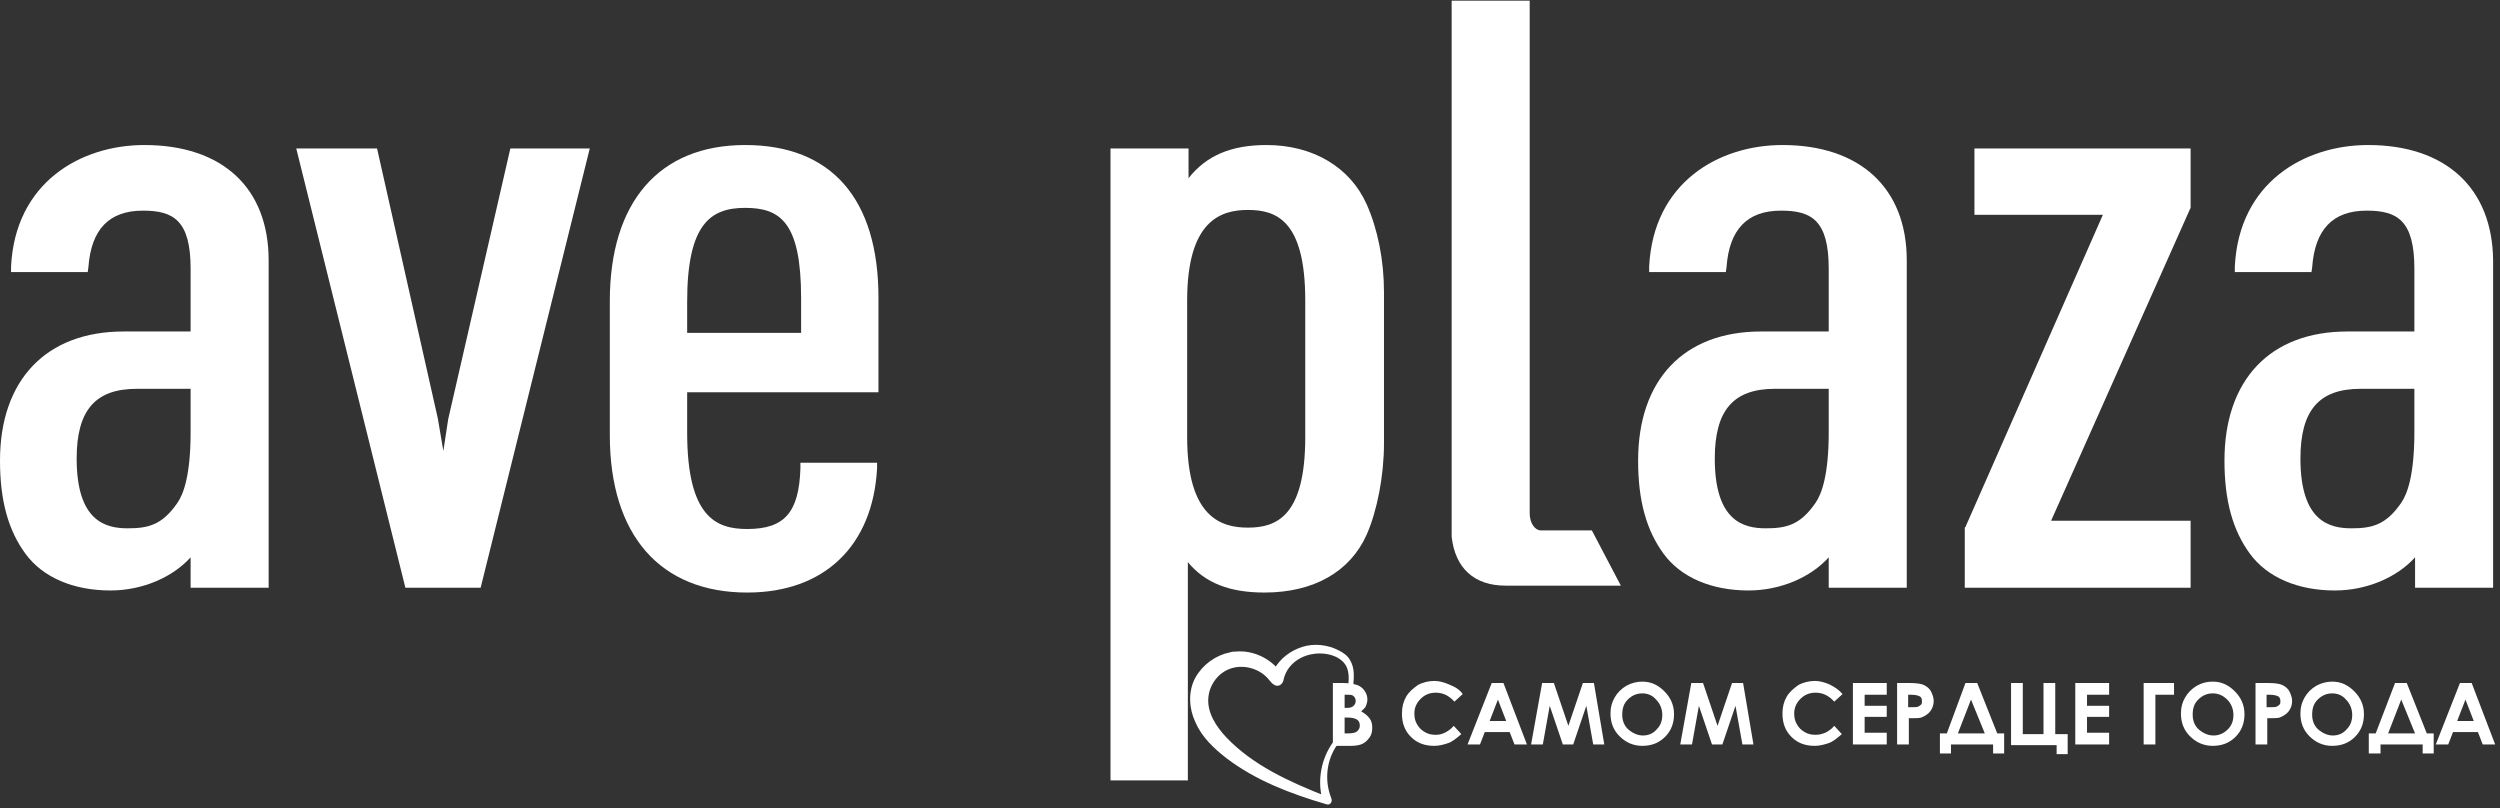
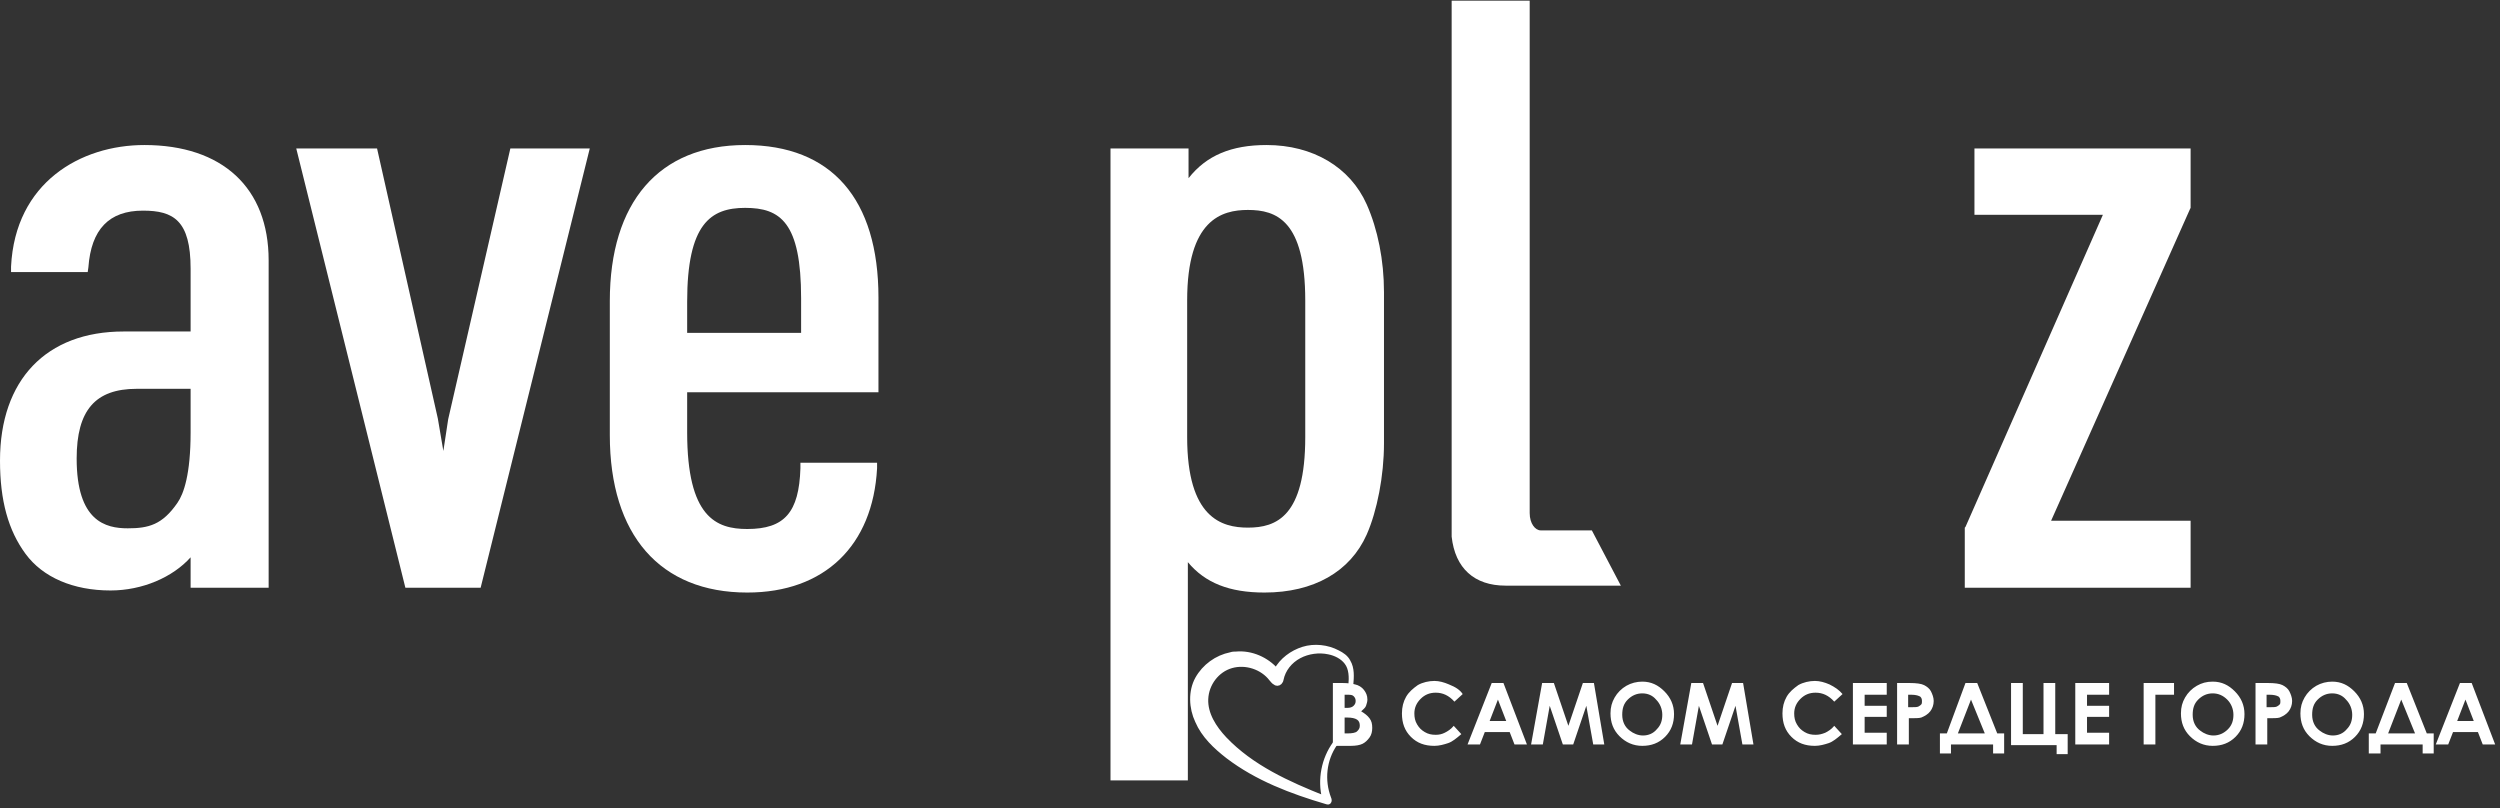
<svg xmlns="http://www.w3.org/2000/svg" width="362" height="117" viewBox="0 0 362 117" fill="none">
  <rect x="0" y="0" width="362" height="117" fill="#333333" stroke="none" />
  <g clip-path="url(#clip0_410_782)">
    <path fill-rule="evenodd" clip-rule="evenodd" d="M20.9 21C11.7 21 2.2 26.4 1.6 38.6V39.4H12.7L12.8 38.7C13.2 33.2 15.8 30.5 20.7 30.5C25.1 30.5 27.6 31.9 27.6 38.9V48H17.9C6.7 48 0 55 0 66.7C0 72.5 1.2 76.8 3.7 80.2C6.2 83.6 10.6 85.5 16 85.5C20.6 85.5 25 83.6 27.6 80.7V85.1H38.9V37.7C38.9 27.2 32.2 21 20.9 21ZM18.5 76.5C15.3 76.5 11.1 75.5 11.1 66.4C11.1 59.4 13.8 56.3 19.8 56.3H27.6V62.6C27.6 68.7 26.6 71.5 25.7 72.8C23.5 76 21.5 76.5 18.5 76.5Z" fill="white" />
-     <path fill-rule="evenodd" clip-rule="evenodd" d="M258.099 21C248.899 21 239.399 26.4 238.799 38.6V39.4H249.899L249.999 38.7C250.399 33.2 252.999 30.5 257.899 30.5C262.299 30.5 264.799 31.9 264.799 38.9V48H254.999C243.799 48 237.199 55 237.199 66.7C237.199 72.5 238.399 76.8 240.899 80.2C243.399 83.6 247.799 85.5 253.199 85.5C257.799 85.5 262.199 83.6 264.799 80.7V85.1H276.099V37.7C276.099 27.2 269.299 21 258.099 21ZM255.699 76.5C252.499 76.5 248.299 75.5 248.299 66.4C248.299 59.4 250.999 56.3 256.999 56.3H264.799V62.6C264.799 68.7 263.799 71.5 262.899 72.8C260.699 76 258.699 76.5 255.699 76.5Z" fill="white" />
    <path fill-rule="evenodd" clip-rule="evenodd" d="M64.898 60.7L64.198 65.3L63.398 60.6L54.598 21.5H42.898L58.698 85.1H69.598L85.398 21.5H73.898L64.898 60.7Z" fill="white" />
    <path fill-rule="evenodd" clip-rule="evenodd" d="M107.901 21C95.401 21 88.301 29.3 88.301 43.6V63C88.301 77.5 95.601 85.8 108.201 85.8C119.401 85.8 126.401 79 127.001 67.8V67H115.901V67.8C115.701 74.2 113.601 76.6 108.201 76.6C103.701 76.6 99.501 74.9 99.501 62.6V56.8H127.201V43.1C127.201 28.8 120.401 21 107.901 21ZM107.901 30.1C113.001 30.1 116.001 32.2 116.001 43.2V48.2H99.501V43.7C99.501 32.4 102.901 30.1 107.901 30.1Z" fill="white" />
    <path fill-rule="evenodd" clip-rule="evenodd" d="M183.401 21C178.301 21 174.701 22.5 172.101 25.8V21.5H160.801V113H172.001V81.4C174.501 84.4 178.001 85.8 183.101 85.8C190.201 85.8 195.501 82.8 197.901 77.4C199.401 74 200.401 68.9 200.401 64.2V42.3C200.401 37.7 199.501 33.2 197.901 29.6C195.501 24.2 190.101 21 183.401 21ZM189.001 43.5V63.3C189.001 74.8 184.801 76.4 180.701 76.4C176.901 76.4 171.901 75 171.901 63.3V43.5C171.901 31.8 176.901 30.4 180.701 30.4C184.801 30.4 189.001 31.9 189.001 43.5Z" fill="white" />
    <path fill-rule="evenodd" clip-rule="evenodd" d="M285.9 31.1H304.5L284.6 76.3L284.5 76.4V85.1H317.2V75.4H297L317.1 30.3L317.2 30.1V21.5H285.9V31.1Z" fill="white" />
-     <path fill-rule="evenodd" clip-rule="evenodd" d="M342.902 21C333.702 21 324.202 26.4 323.602 38.6V39.4H334.702L334.802 38.7C335.202 33.2 337.802 30.5 342.702 30.5C347.102 30.5 349.602 31.9 349.602 38.9V48H339.902C328.702 48 322.102 55 322.102 66.7C322.102 72.5 323.302 76.8 325.802 80.2C328.302 83.6 332.702 85.5 338.102 85.5C342.702 85.5 347.102 83.6 349.702 80.7V85.1H361.002V37.7C360.902 27.2 354.102 21 342.902 21ZM340.502 76.5C337.302 76.5 333.102 75.5 333.102 66.4C333.102 59.4 335.802 56.3 341.802 56.3H349.602V62.6C349.602 68.7 348.602 71.5 347.702 72.8C345.502 76 343.502 76.5 340.502 76.5Z" fill="white" />
    <path fill-rule="evenodd" clip-rule="evenodd" d="M210.199 77.7C210.699 82.3 213.499 84.8 217.999 84.8H234.699L230.499 76.8H223.099C222.299 76.8 221.499 75.8 221.499 74.3V0.1H210.199V77.7Z" fill="white" />
    <path fill-rule="evenodd" clip-rule="evenodd" d="M193.301 107.7C191.701 110 191.4 113 192.4 115.6C192.5 115.8 192.5 116 192.4 116.1C192.3 116.2 192.201 116.1 192.101 116.1C187.001 114.6 182.001 112.7 177.801 109.5C176.001 108.1 174.3 106.5 173.4 104.4C172.5 102.5 172.4 100.1 173.4 98.3C174.4 96.5 176.2 95.2 178.2 94.8C178.5 94.7 178.7 94.7 179 94.7C181.2 94.5 183.401 95.5 184.801 97.1C185.601 95.6 187.1 94.5 188.7 94C190.3 93.5 192.2 93.7 193.7 94.5C194.3 94.8 194.9 95.2 195.2 95.8C195.8 96.8 195.701 98 195.601 99.2C195.701 98.1 195.7 96.8 195 95.9C194.4 95.1 193.4 94.6 192.4 94.4C191 94.1 189.401 94.3 188.101 95C186.801 95.7 185.8 96.9 185.5 98.4C185.5 98.5 185.401 98.7 185.301 98.8C185.101 99 184.801 99 184.601 98.8C184.401 98.7 184.301 98.5 184.101 98.3C182.801 96.6 180.401 95.8 178.301 96.4C176.201 97 174.701 99 174.601 101.2C174.501 103.4 175.801 105.4 177.301 107C181.201 111.1 186.501 113.5 191.801 115.6C191.101 112.9 191.701 109.9 193.301 107.7Z" fill="white" stroke="white" stroke-width="0.709" stroke-miterlimit="10" />
    <path fill-rule="evenodd" clip-rule="evenodd" d="M193 107.8V98.9H194.4C195.2 98.9 195.8 99 196.2 99.1C196.7 99.2 197.2 99.5 197.5 99.9C197.8 100.3 198 100.7 198 101.3C198 101.6 197.9 101.9 197.8 102.2C197.7 102.5 197.4 102.7 197.1 103C197.6 103.3 198 103.6 198.3 104C198.6 104.4 198.7 104.8 198.7 105.4C198.7 105.9 198.6 106.4 198.3 106.8C198 107.2 197.7 107.5 197.3 107.7C196.9 107.9 196.3 108 195.6 108H193V107.8ZM194.7 100.6V102.5H195.1C195.5 102.5 195.8 102.4 196 102.2C196.2 102 196.3 101.8 196.3 101.5C196.3 101.2 196.2 101 196 100.8C195.8 100.6 195.5 100.6 195.1 100.6H194.7ZM194.7 103.9V106.2H195.1C195.8 106.2 196.3 106.1 196.5 105.9C196.7 105.7 196.9 105.5 196.9 105.1C196.9 104.7 196.8 104.4 196.5 104.2C196.2 104 195.7 103.9 195.1 103.9H194.7ZM211.8 100.5L210.6 101.6C209.8 100.7 208.9 100.3 207.9 100.3C207 100.3 206.3 100.6 205.7 101.2C205.1 101.8 204.8 102.5 204.8 103.3C204.8 103.9 204.9 104.4 205.2 104.9C205.5 105.4 205.8 105.7 206.3 106C206.8 106.3 207.3 106.4 207.9 106.4C208.4 106.4 208.8 106.3 209.2 106.1C209.6 105.9 210.1 105.6 210.5 105.1L211.6 106.3C210.9 106.9 210.3 107.4 209.7 107.6C209.1 107.8 208.4 108 207.7 108C206.3 108 205.2 107.6 204.3 106.7C203.4 105.8 203 104.7 203 103.3C203 102.4 203.2 101.6 203.6 100.9C204 100.2 204.6 99.7 205.3 99.2C206 98.8 206.9 98.6 207.7 98.6C208.4 98.6 209.1 98.8 209.8 99.1C210.8 99.5 211.4 99.9 211.8 100.5ZM216 98.9H217.7L221.1 107.8H219.3L218.6 106H215L214.3 107.8H212.5L216 98.9ZM216.9 101.3L215.7 104.4H218.1L216.9 101.3ZM223.3 98.9H225L227.1 105.1L229.2 98.9H230.8L232.3 107.8H230.7L229.7 102.2L227.8 107.8H226.3L224.4 102.2L223.4 107.8H221.7L223.3 98.9ZM237.8 98.7C239.1 98.7 240.1 99.2 241 100.1C241.9 101 242.4 102.1 242.4 103.4C242.4 104.7 242 105.8 241.1 106.7C240.2 107.6 239.1 108 237.8 108C236.5 108 235.4 107.5 234.5 106.6C233.6 105.7 233.2 104.6 233.2 103.3C233.2 102.4 233.4 101.7 233.8 101C234.2 100.3 234.8 99.7 235.5 99.3C236.2 98.9 237 98.7 237.8 98.7ZM237.8 100.4C237 100.4 236.3 100.7 235.7 101.3C235.1 101.9 234.9 102.6 234.9 103.5C234.9 104.5 235.3 105.3 236 105.8C236.5 106.2 237.2 106.5 237.9 106.5C238.7 106.5 239.4 106.2 239.9 105.6C240.5 105 240.7 104.3 240.7 103.5C240.7 102.7 240.4 101.9 239.8 101.3C239.3 100.7 238.6 100.4 237.8 100.4ZM244.9 98.9H246.6L248.7 105.1L250.8 98.9H252.4L253.9 107.8H252.3L251.3 102.2L249.4 107.8H247.9L246 102.2L245 107.8H243.3L244.9 98.9ZM266.8 100.5L265.6 101.6C264.8 100.7 263.9 100.3 262.9 100.3C262 100.3 261.3 100.6 260.7 101.2C260.1 101.8 259.8 102.5 259.8 103.3C259.8 103.9 259.9 104.4 260.2 104.9C260.5 105.4 260.8 105.7 261.3 106C261.8 106.3 262.3 106.4 262.9 106.4C263.4 106.4 263.8 106.3 264.3 106.1C264.7 105.9 265.2 105.6 265.6 105.1L266.7 106.3C266 106.9 265.4 107.4 264.8 107.6C264.2 107.8 263.5 108 262.8 108C261.4 108 260.3 107.6 259.4 106.7C258.5 105.8 258.1 104.7 258.1 103.3C258.1 102.4 258.3 101.6 258.7 100.9C259.1 100.2 259.7 99.7 260.4 99.2C261.1 98.8 262 98.6 262.8 98.6C263.5 98.6 264.2 98.8 264.9 99.1C265.7 99.5 266.3 99.9 266.8 100.5ZM268.3 98.9H273.2V100.6H270V102.2H273.2V103.8H270V106.1H273.2V107.8H268.3V98.9ZM274.7 98.9H276.5C277.5 98.9 278.2 99 278.6 99.2C279 99.4 279.4 99.7 279.6 100.1C279.8 100.5 280 101 280 101.5C280 102.1 279.8 102.6 279.5 103C279.2 103.4 278.7 103.7 278.2 103.9C277.9 104 277.3 104 276.4 104V107.8H274.7V98.9ZM276.4 102.4H276.9C277.3 102.4 277.6 102.4 277.8 102.3C278 102.2 278.1 102.1 278.2 102C278.3 101.9 278.3 101.7 278.3 101.5C278.3 101.2 278.2 100.9 277.9 100.8C277.7 100.7 277.3 100.6 276.8 100.6H276.3V102.4H276.4ZM284.6 98.9H286.3L289.2 106.2H290.2V109.1H288.6V107.8H282.5V109.1H280.9V106.2H281.9L284.6 98.9ZM285.4 101.3L283.5 106.2H287.4L285.4 101.3ZM291.2 107.8V98.9H292.9V106.3H295.9V98.9H297.6V106.3H299.4V109.2H297.8V107.9H291.2V107.8ZM300.5 98.9H305.4V100.6H302.2V102.2H305.4V103.8H302.2V106.1H305.4V107.8H300.5V98.9ZM310.4 98.9H314.8V100.6H312.1V107.8H310.4V98.9ZM320.4 98.7C321.7 98.7 322.7 99.2 323.6 100.1C324.5 101 325 102.1 325 103.4C325 104.7 324.6 105.8 323.7 106.7C322.8 107.6 321.7 108 320.4 108C319.1 108 318 107.5 317.1 106.6C316.2 105.7 315.8 104.6 315.8 103.3C315.8 102.4 316 101.7 316.4 101C316.8 100.3 317.4 99.7 318.1 99.3C318.8 98.9 319.5 98.7 320.4 98.7ZM320.4 100.4C319.6 100.4 318.9 100.7 318.3 101.3C317.7 101.9 317.5 102.6 317.5 103.5C317.5 104.5 317.9 105.3 318.6 105.8C319.1 106.2 319.8 106.5 320.5 106.5C321.3 106.5 322 106.2 322.6 105.6C323.2 105 323.4 104.3 323.4 103.5C323.4 102.7 323.1 101.9 322.5 101.3C321.9 100.7 321.2 100.4 320.4 100.4ZM326.6 98.9H328.4C329.4 98.9 330.1 99 330.5 99.2C330.9 99.4 331.3 99.7 331.5 100.1C331.7 100.5 331.9 101 331.9 101.5C331.9 102.1 331.7 102.6 331.4 103C331.1 103.4 330.6 103.7 330.1 103.9C329.8 104 329.2 104 328.3 104V107.8H326.6V98.9ZM328.3 102.4H328.8C329.2 102.4 329.5 102.4 329.7 102.3C329.9 102.2 330 102.1 330.1 102C330.2 101.9 330.2 101.7 330.2 101.5C330.2 101.2 330.1 100.9 329.8 100.8C329.6 100.7 329.2 100.6 328.7 100.6H328.2V102.4H328.3ZM337.7 98.7C339 98.7 340 99.2 340.9 100.1C341.8 101 342.3 102.1 342.3 103.4C342.3 104.7 341.9 105.8 341 106.7C340.1 107.6 339 108 337.7 108C336.4 108 335.3 107.5 334.4 106.6C333.5 105.7 333.1 104.6 333.1 103.3C333.1 102.4 333.3 101.7 333.7 101C334.1 100.3 334.7 99.7 335.4 99.3C336.1 98.9 336.9 98.7 337.7 98.7ZM337.7 100.4C336.9 100.4 336.2 100.7 335.6 101.3C335 101.9 334.8 102.6 334.8 103.5C334.8 104.5 335.2 105.3 335.9 105.8C336.4 106.2 337.1 106.5 337.8 106.5C338.6 106.5 339.3 106.2 339.8 105.6C340.4 105 340.6 104.3 340.6 103.5C340.6 102.7 340.3 101.9 339.7 101.3C339.2 100.7 338.5 100.4 337.7 100.4ZM346.8 98.9H348.5L351.4 106.2H352.4V109.1H350.8V107.8H344.7V109.1H343V106.2H344L346.8 98.9ZM347.7 101.3L345.8 106.2H349.7L347.7 101.3ZM356.2 98.9H357.9L361.3 107.8H359.5L358.8 106H355.2L354.5 107.8H352.7L356.2 98.9ZM357 101.3L355.8 104.4H358.2L357 101.3Z" fill="white" />
  </g>
  <defs>
    <clipPath id="clip0_410_782">
      <rect width="361.9" height="116.7" fill="white" />
    </clipPath>
  </defs>
</svg>